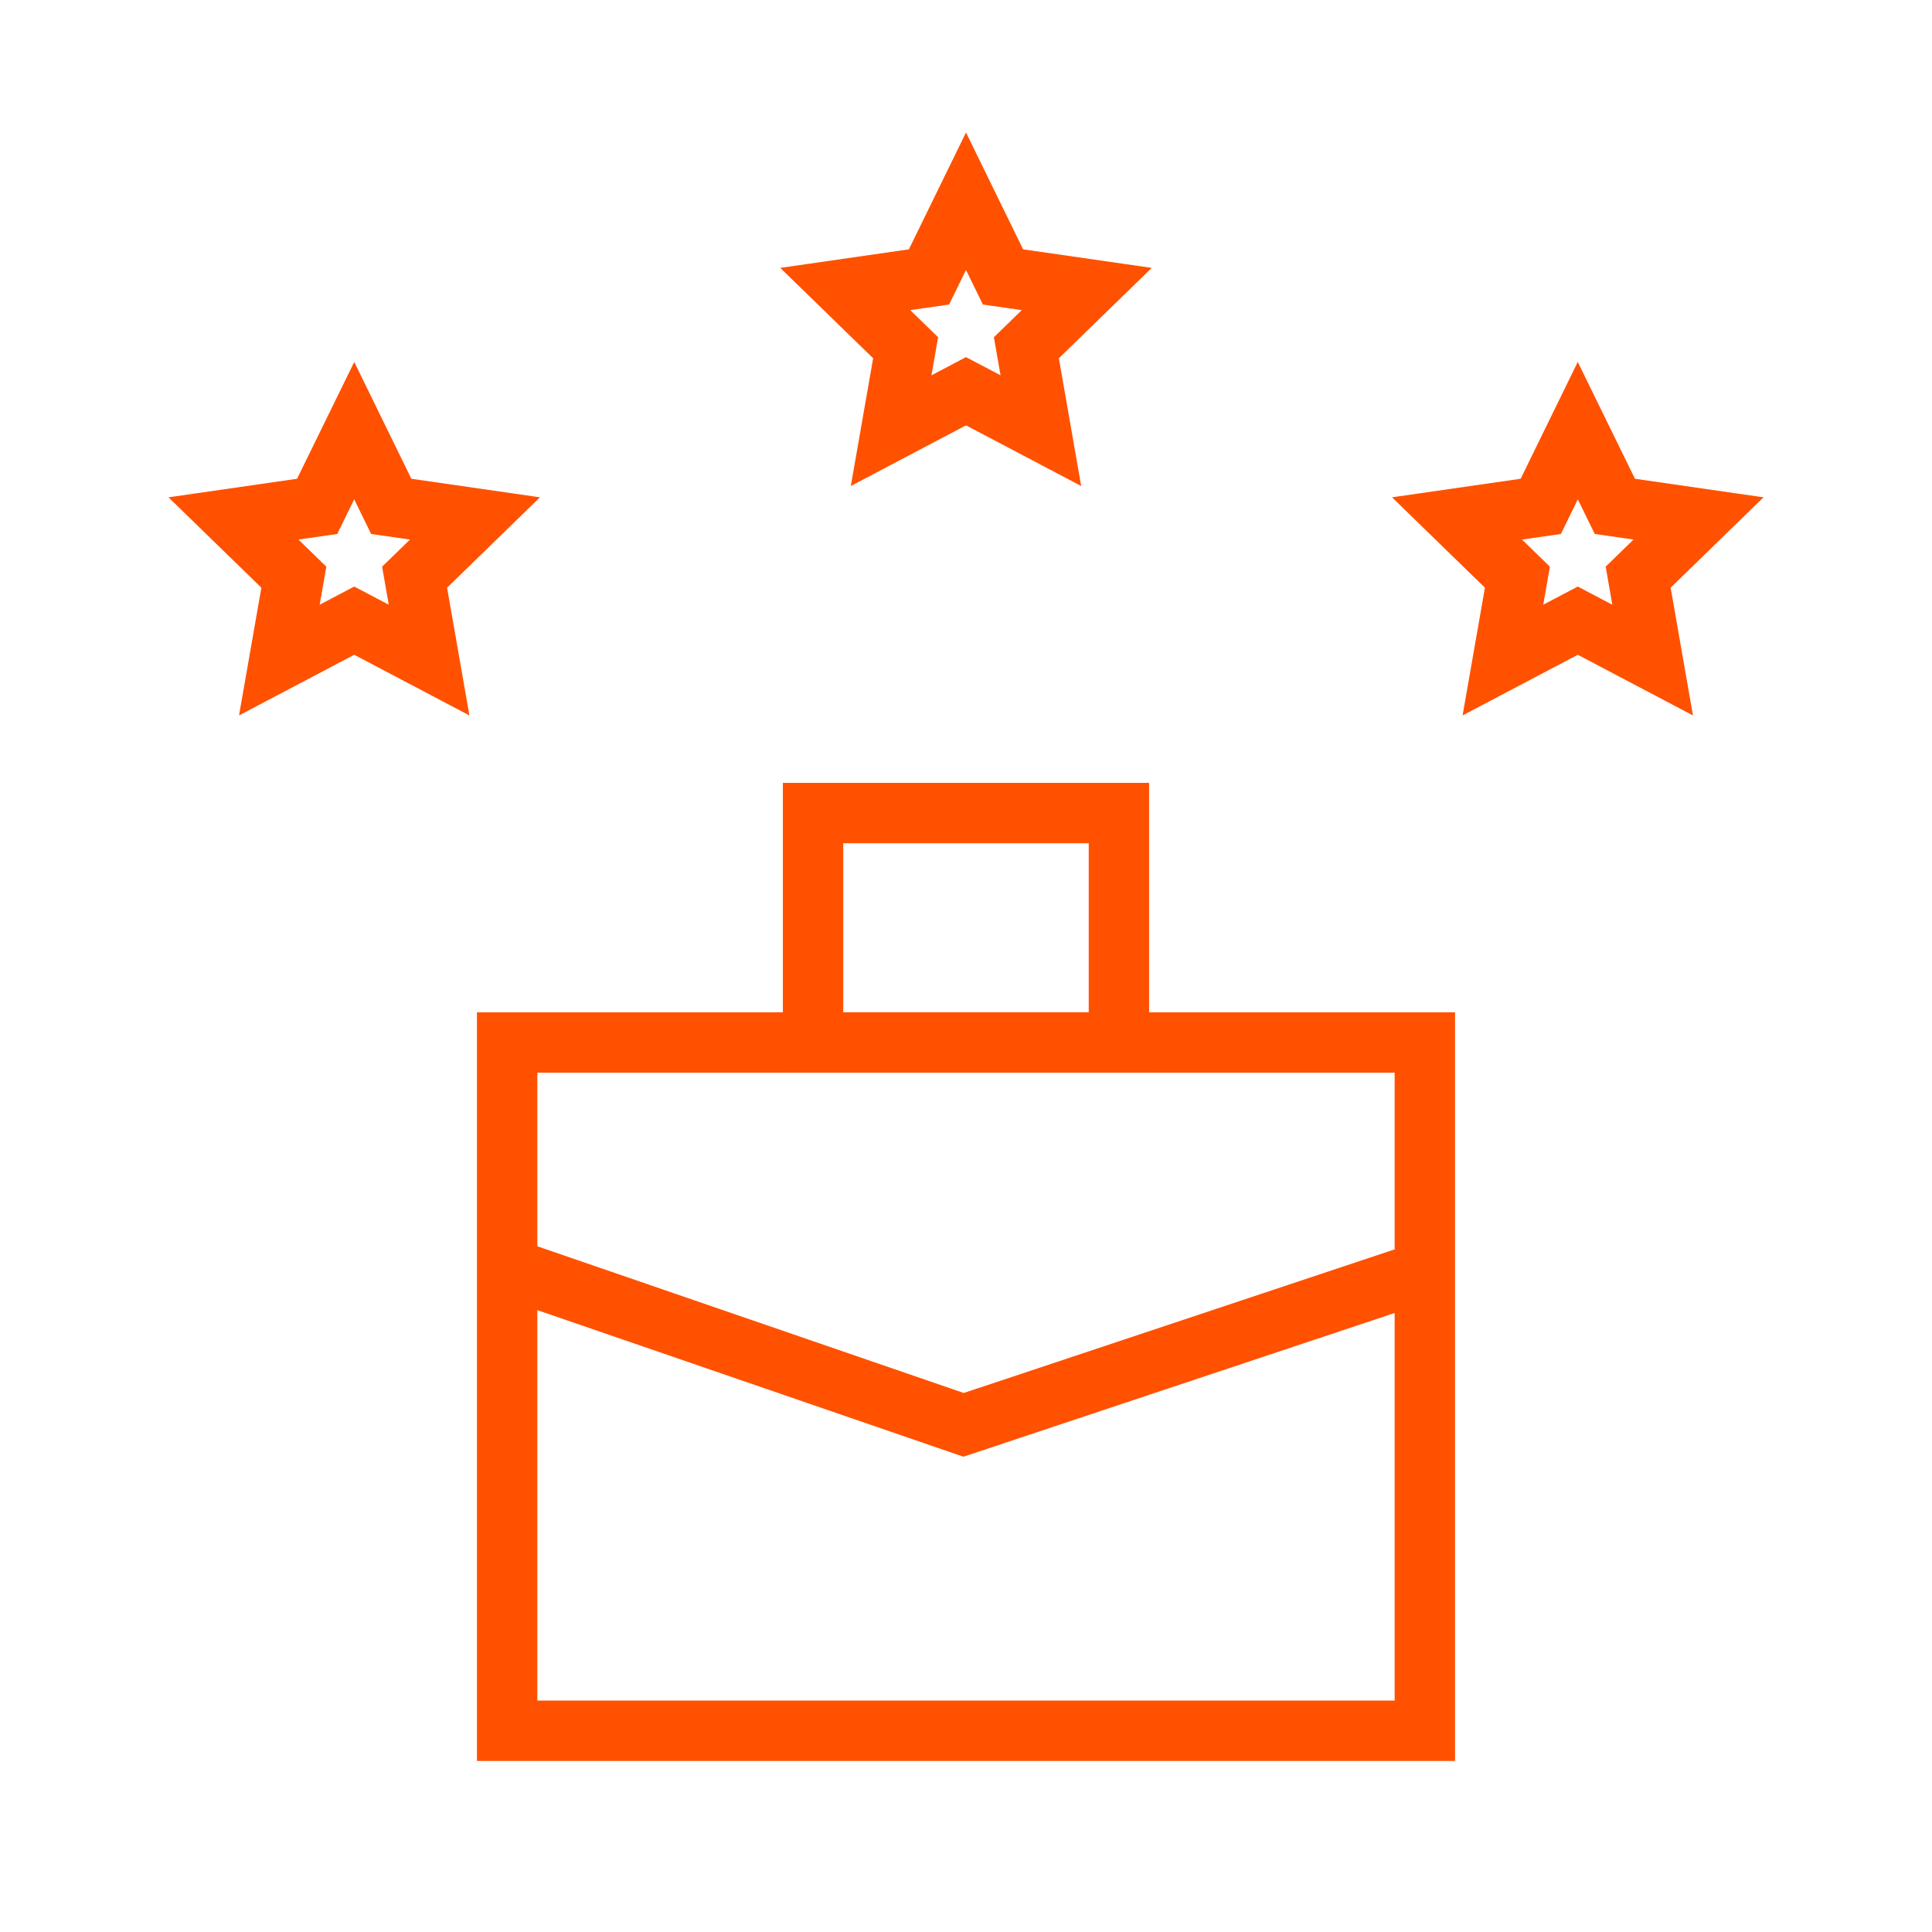
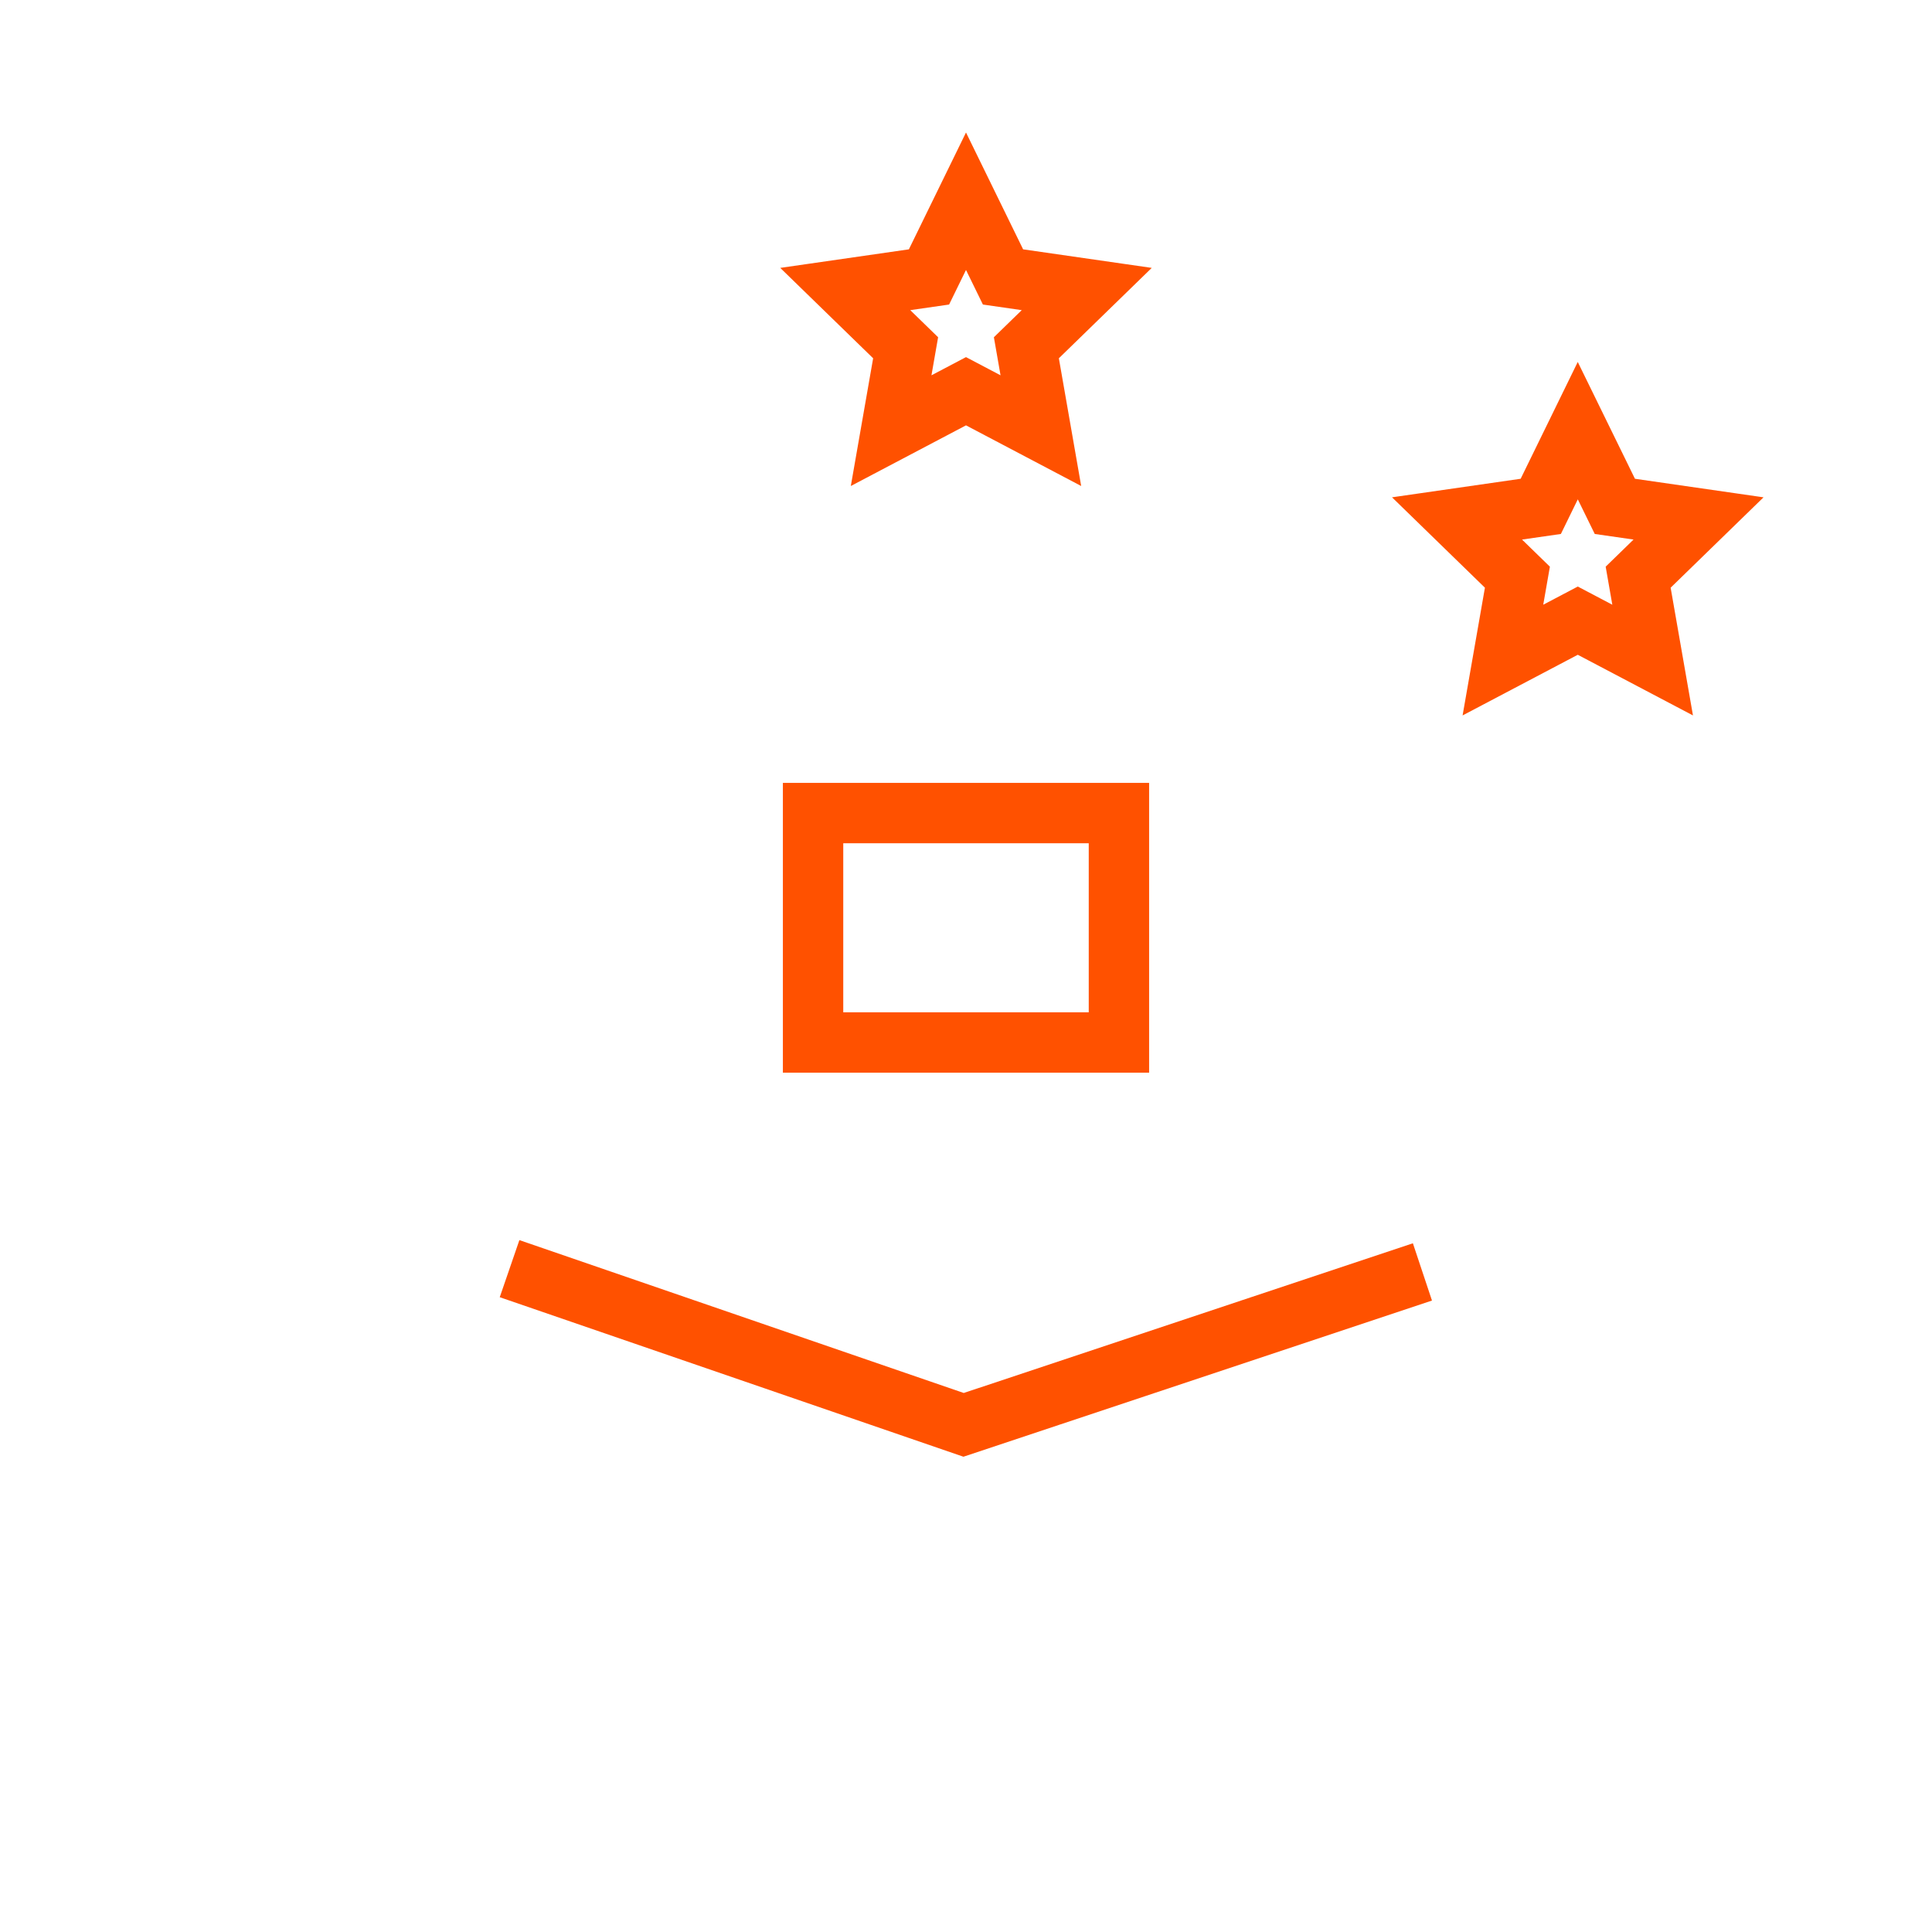
<svg xmlns="http://www.w3.org/2000/svg" width="32" height="32" viewBox="0 0 32 32" fill="none">
-   <path d="M23.6 17.267H8.4V28.667H23.6V17.267Z" stroke="#FF5100" stroke-miterlimit="10" />
  <path d="M18.533 13.467H13.467V17.267H18.533V13.467Z" stroke="#FF5100" stroke-miterlimit="10" />
  <path d="M8.44 21.013L15.96 23.6L23.56 21.067" stroke="#FF5100" stroke-miterlimit="10" />
  <path d="M16 3.333L16.613 4.587L18 4.787L17 5.76L17.24 7.133L16 6.48L14.76 7.133L15 5.76L14 4.787L15.387 4.587L16 3.333Z" stroke="#FF5100" stroke-miterlimit="10" />
  <path d="M26.133 7.133L26.747 8.387L28.133 8.587L27.133 9.56L27.373 10.933L26.133 10.28L24.893 10.933L25.133 9.56L24.133 8.587L25.52 8.387L26.133 7.133Z" stroke="#FF5100" stroke-miterlimit="10" />
-   <path d="M5.867 7.133L6.48 8.387L7.867 8.587L6.867 9.56L7.107 10.933L5.867 10.28L4.627 10.933L4.867 9.56L3.867 8.587L5.253 8.387L5.867 7.133Z" stroke="#FF5100" stroke-miterlimit="10" />
</svg>